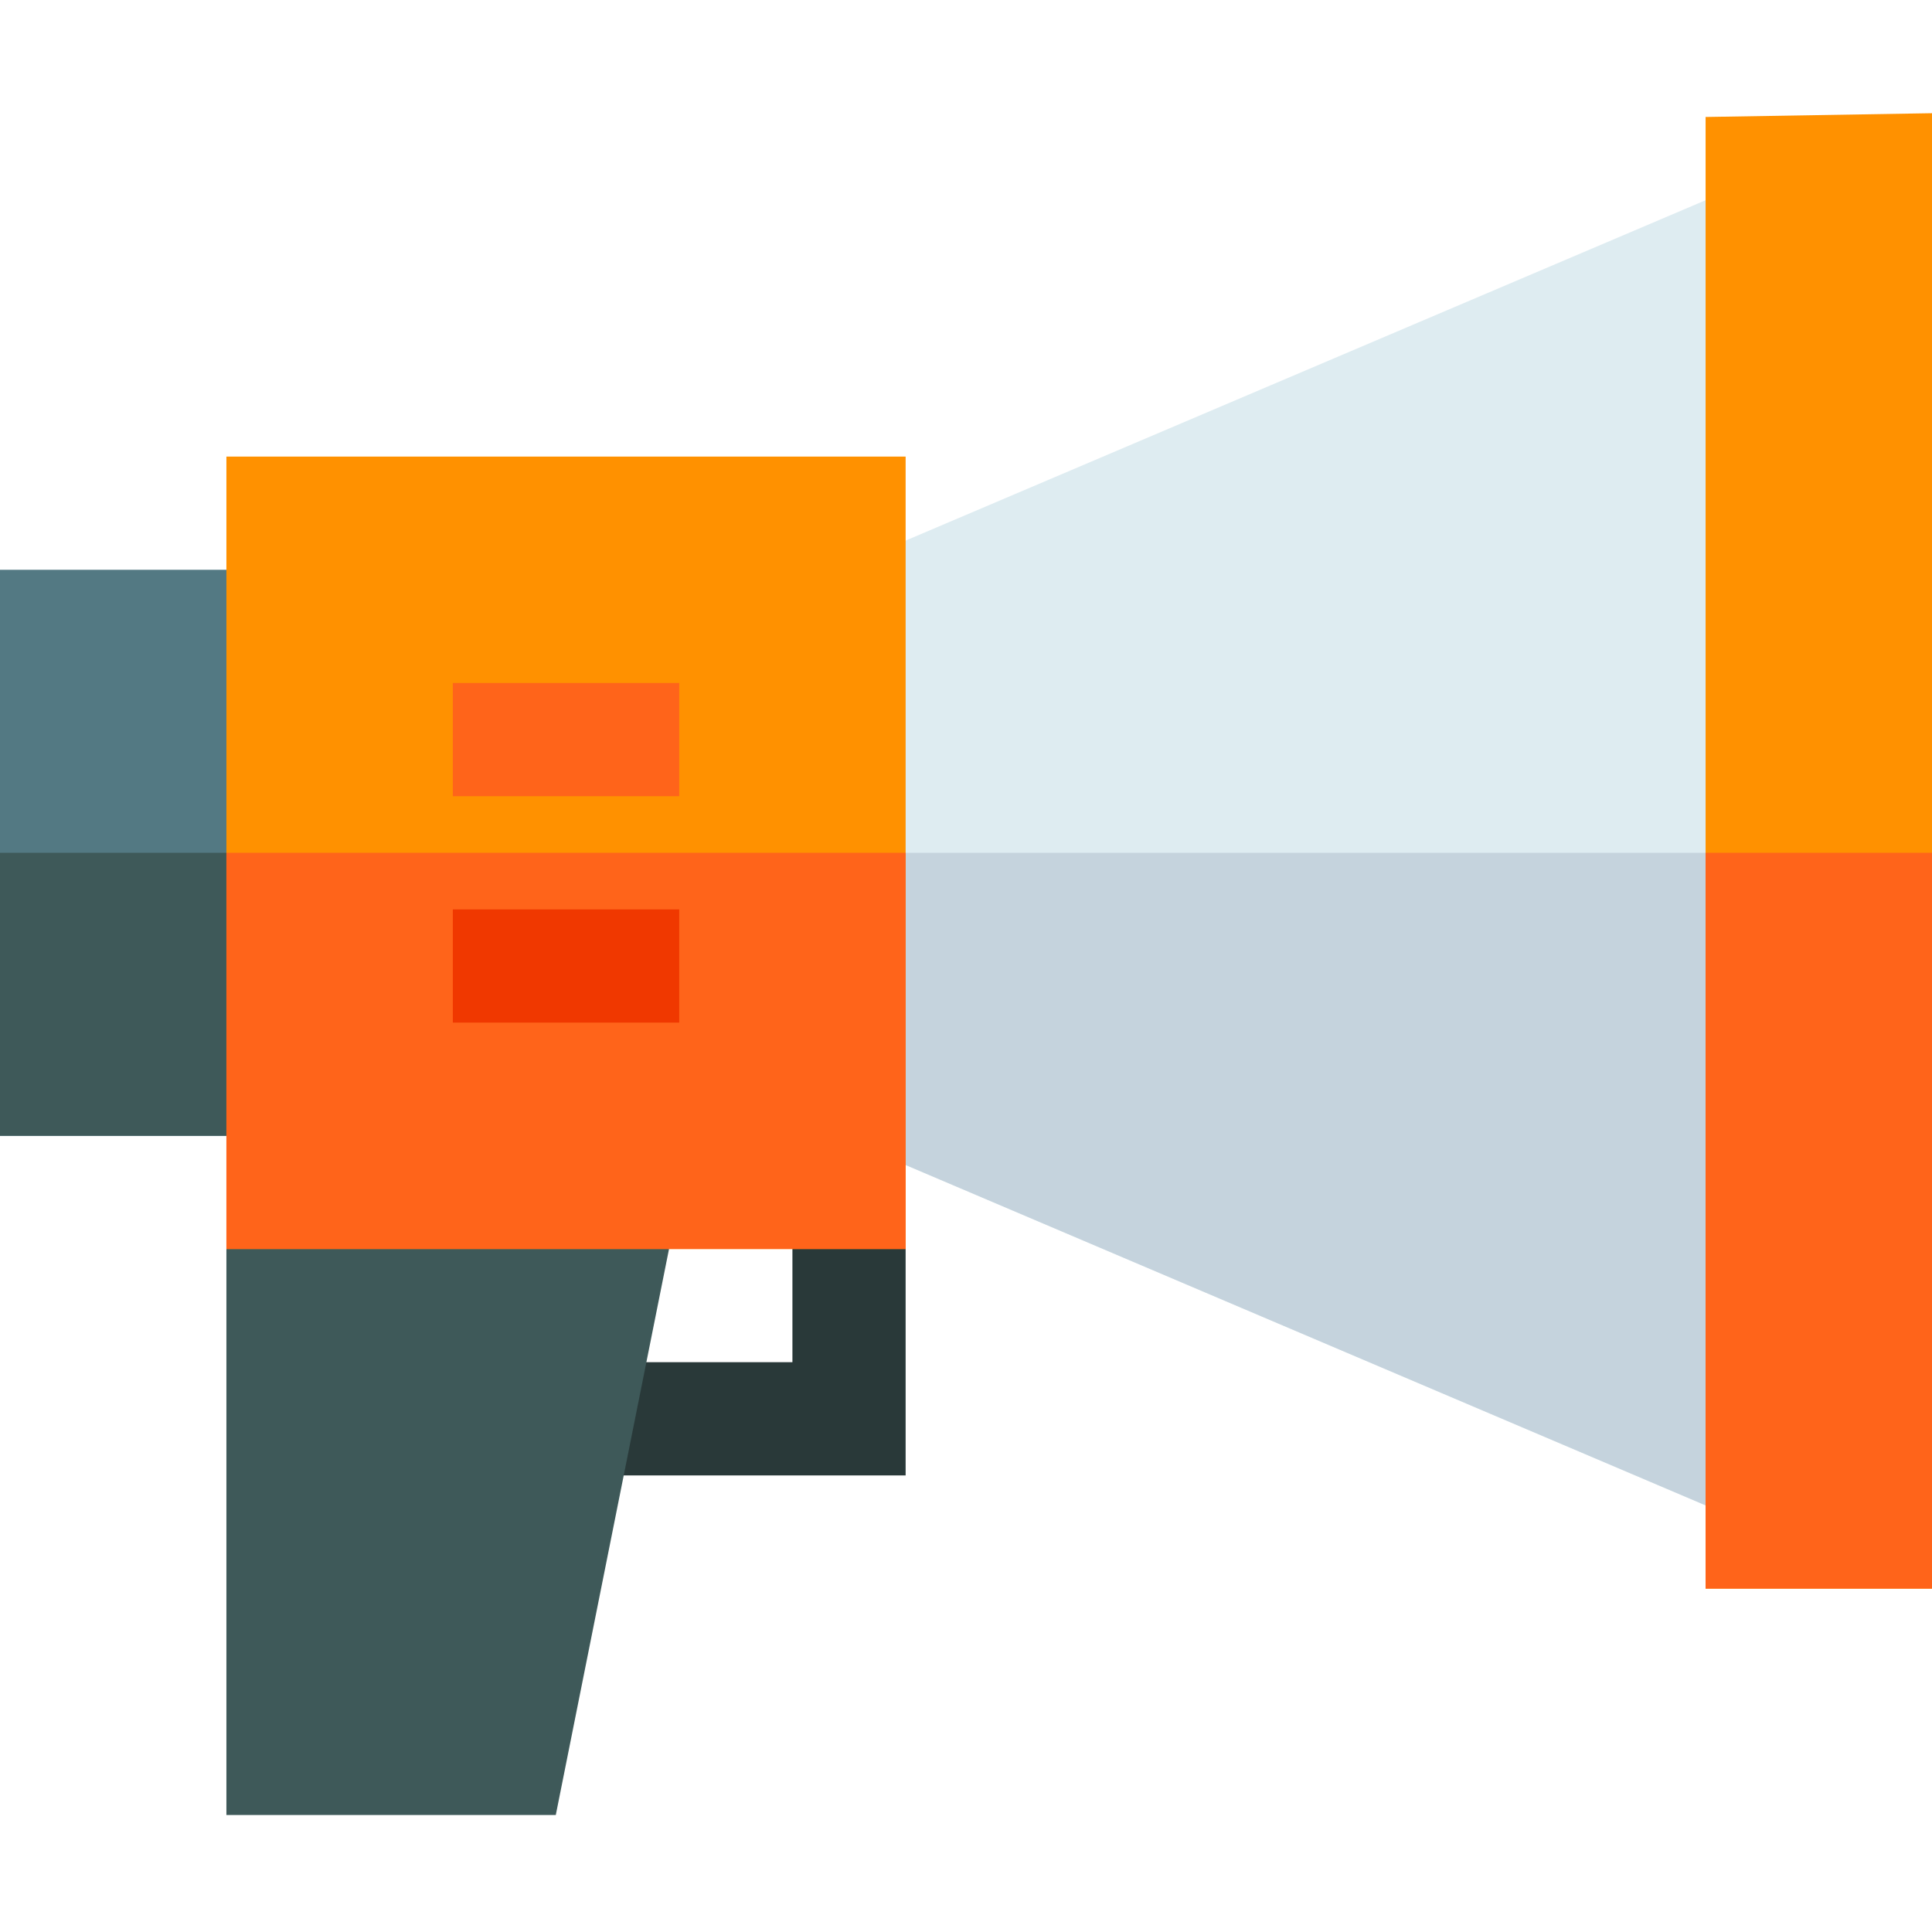
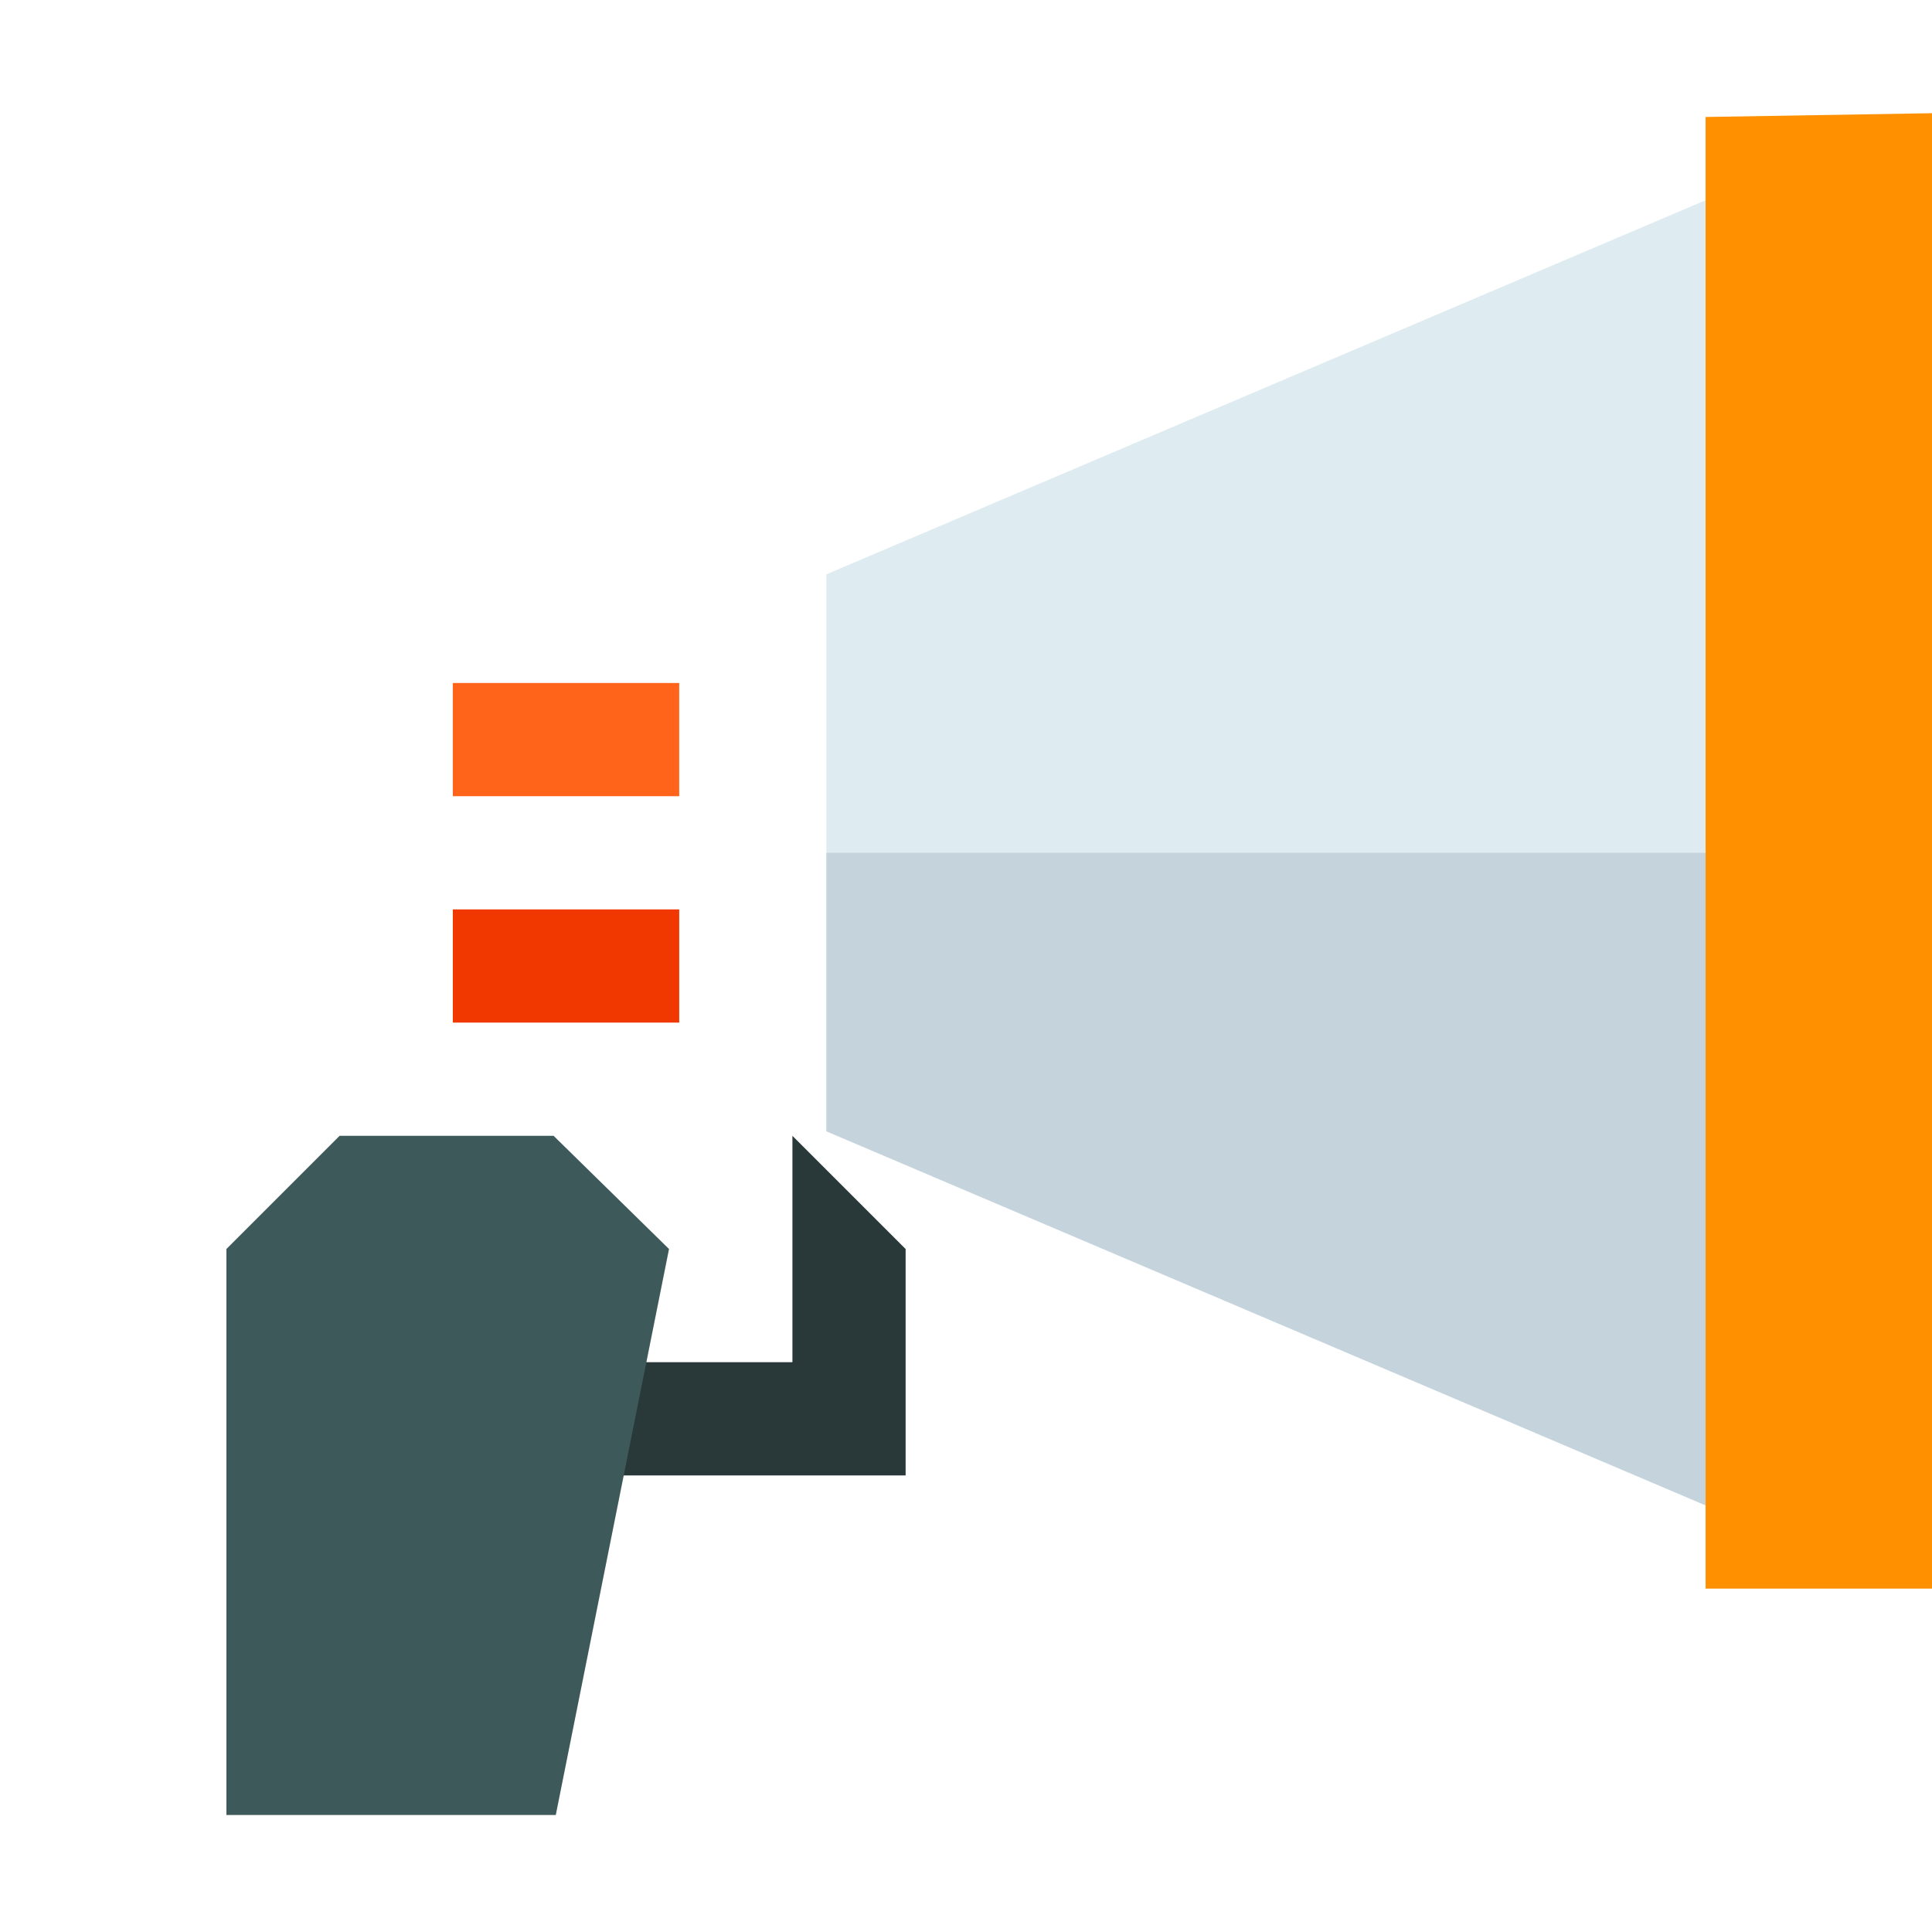
<svg xmlns="http://www.w3.org/2000/svg" height="512px" viewBox="0 -30 512 512" width="512px" class="">
  <g>
-     <path d="m0 121h90v150h-90zm0 0" fill="#537983" data-original="#537983" />
-     <path d="m0 196h90v75h-90zm0 0" fill="#3e5959" data-original="#3E5959" />
    <path d="m210 271v60h-56.996v30h86.996v-60zm0 0" fill="#293939" data-original="#293939" />
    <path d="m146.703 271h-56.703l-30 30v150h87.289l30.008-150zm0 0" fill="#3e5959" data-original="#3E5959" />
    <path d="m482 10.301v371.398l-263-111.898v-147.602zm0 0" fill="#deecf1" data-original="#DEECF1" />
    <path d="m482 196v185.699l-263-111.898v-73.801zm0 0" fill="#c5d3dd" data-original="#C5D3DD" />
-     <path d="m60 91v210h180v-210zm0 0" fill="#ff9100" data-original="#FF9100" />
-     <path d="m60 196h180v105h-180zm0 0" fill="#ff641a" data-original="#FF641A" />
    <path d="m120 151h60v30h-60zm0 0" fill="#ff641a" data-original="#FF641A" />
    <path d="m120 211h60v30h-60zm0 0" fill="#f03800" data-original="#F03800" class="active-path" style="fill:#F03800" />
    <path d="m512 0v391h-60v-390zm0 0" fill="#ff9100" data-original="#FF9100" />
-     <path d="m452 196h60v195h-60zm0 0" fill="#ff641a" data-original="#FF641A" />
  </g>
</svg>